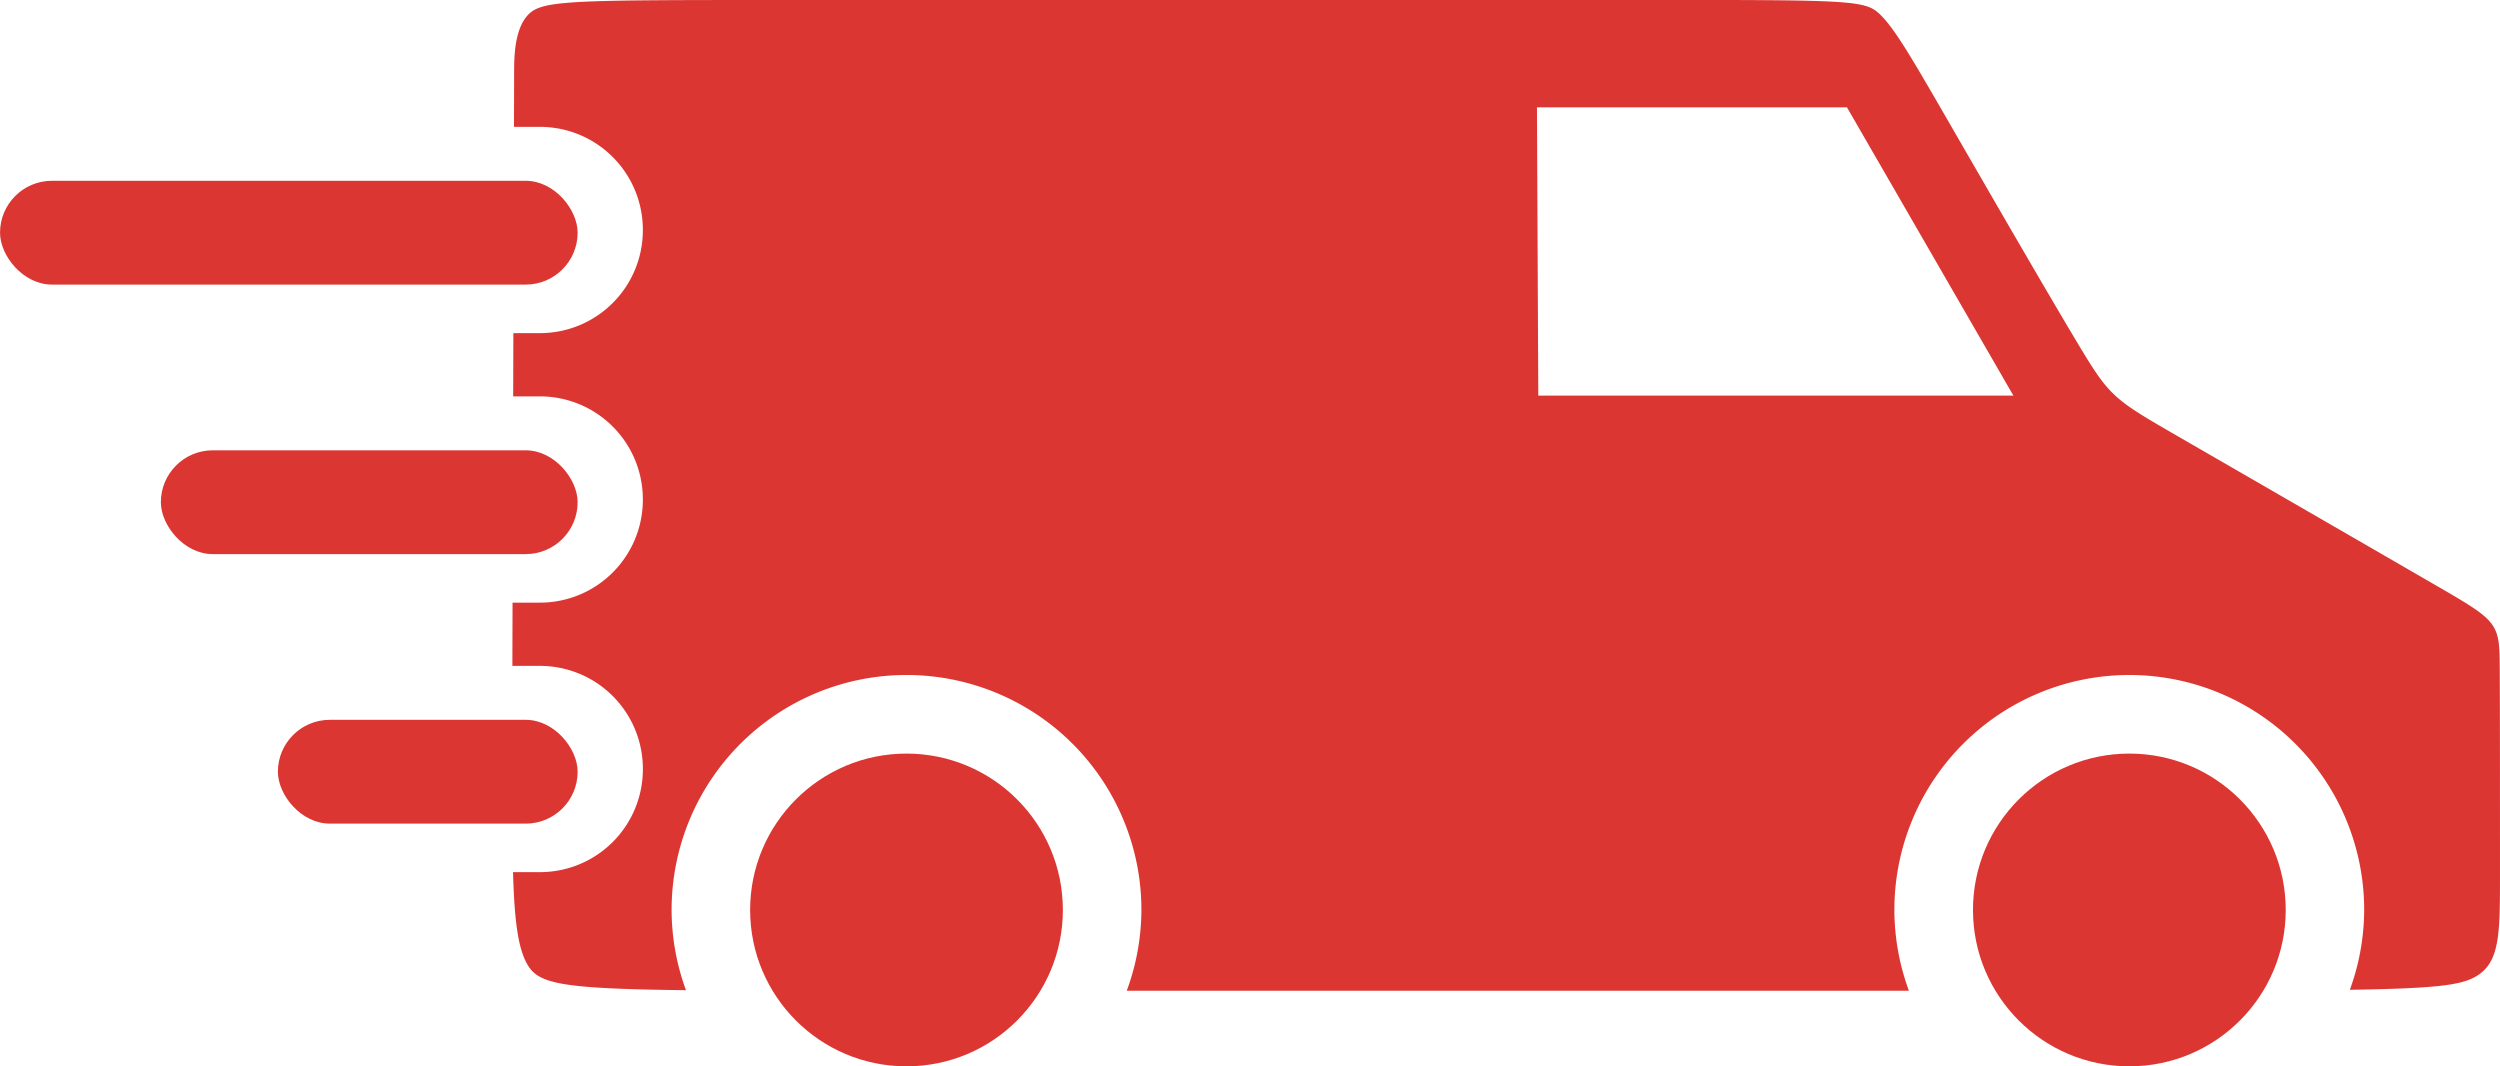
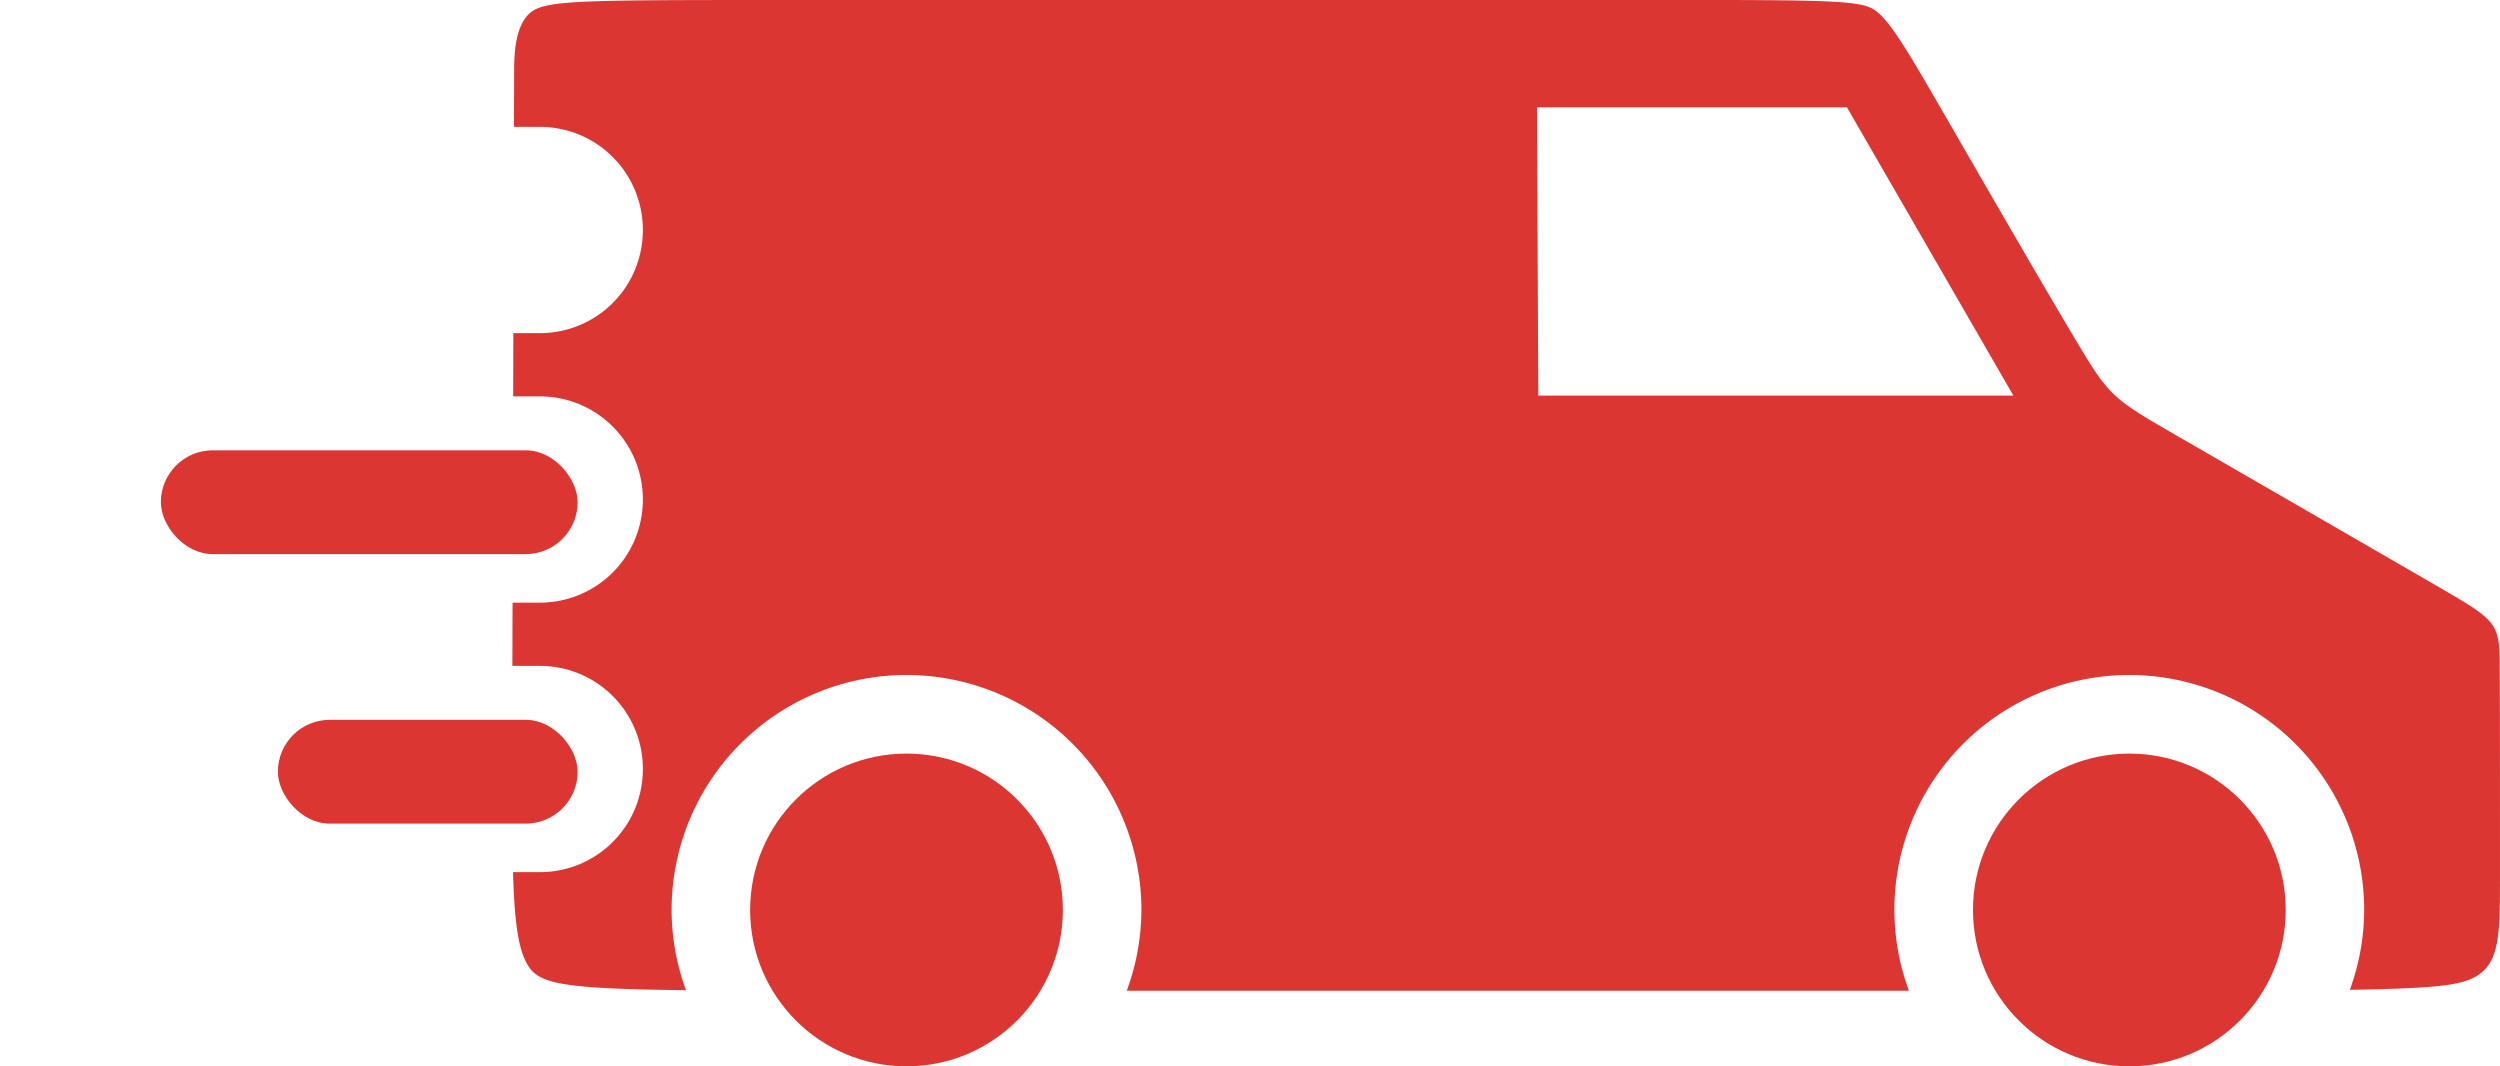
<svg xmlns="http://www.w3.org/2000/svg" width="125.52mm" height="53.539mm" version="1.1" viewBox="0 0 125.517 53.539">
  <g transform="translate(-26.021 -51.095)" fill="#dc3632">
    <path d="m65.769 51.095c-11.084 0-12.51 1.82e-4 -13.223 0.732-0.713 0.732-0.713 2.197-0.713 2.929 0 0.287-0.007 2.23-0.008 2.708h1.292c2.869 0 5.179 2.31 5.179 5.179 0 2.869-2.31 5.178-5.179 5.178h-1.323c-0.003 1.16-6e-3 2.071-0.009 3.175h1.332c2.869 0 5.179 2.31 5.179 5.178 0 2.869-2.31 5.178-5.179 5.178h-1.363c-0.003 1.118-0.006 2.131-0.009 3.175h1.373c2.869 0 5.179 2.31 5.179 5.178 0 2.869-2.31 5.178-5.179 5.178h-1.341c0.071 2.443 0.249 3.761 0.686 4.571 0.545 1.012 1.515 1.283 7.997 1.356a11.794 11.794 0 0 1 -0.721 -4.031 11.794 11.794 0 0 1 11.794 -11.794 11.794 11.794 0 0 1 11.794 11.794 11.794 11.794 0 0 1 -0.736 4.059h39.271a11.794 11.794 0 0 1 -0.73 -4.059 11.794 11.794 0 0 1 11.794 -11.794 11.794 11.794 0 0 1 11.794 11.794 11.794 11.794 0 0 1 -0.719 4.012c4.308-0.067 5.557-0.232 6.302-0.655 1.236-0.702 1.236-2.105 1.236-5.183 0-3.079-1.9e-4 -7.833-0.012-10.221-0.012-2.389-0.033-2.409-3.236-4.264-3.204-1.855-9.586-5.54-12.868-7.435-3.282-1.895-3.466-2.001-5.042-4.626-1.576-2.624-4.545-7.766-6.453-11.072-1.909-3.306-2.757-4.775-3.509-5.509-0.752-0.734-1.409-0.734-12.111-0.734zm37.418 5.388h15.564l8.357 14.474h-23.854z" stroke-width="0" />
    <rect x="39.972" y="87.236" width="15.049" height="5.212" ry="2.606" stroke-width=".092" />
    <circle cx="71.533" cy="96.782" r="7.851" stroke-width=".287" />
    <circle cx="132.93" cy="96.782" r="7.851" stroke-width=".287" />
-     <rect x="26.021" y="60.172" width="29" height="5.212" ry="2.606" stroke-width=".128" />
    <rect x="34.096" y="73.704" width="20.925" height="5.212" ry="2.606" stroke-width=".109" />
  </g>
</svg>